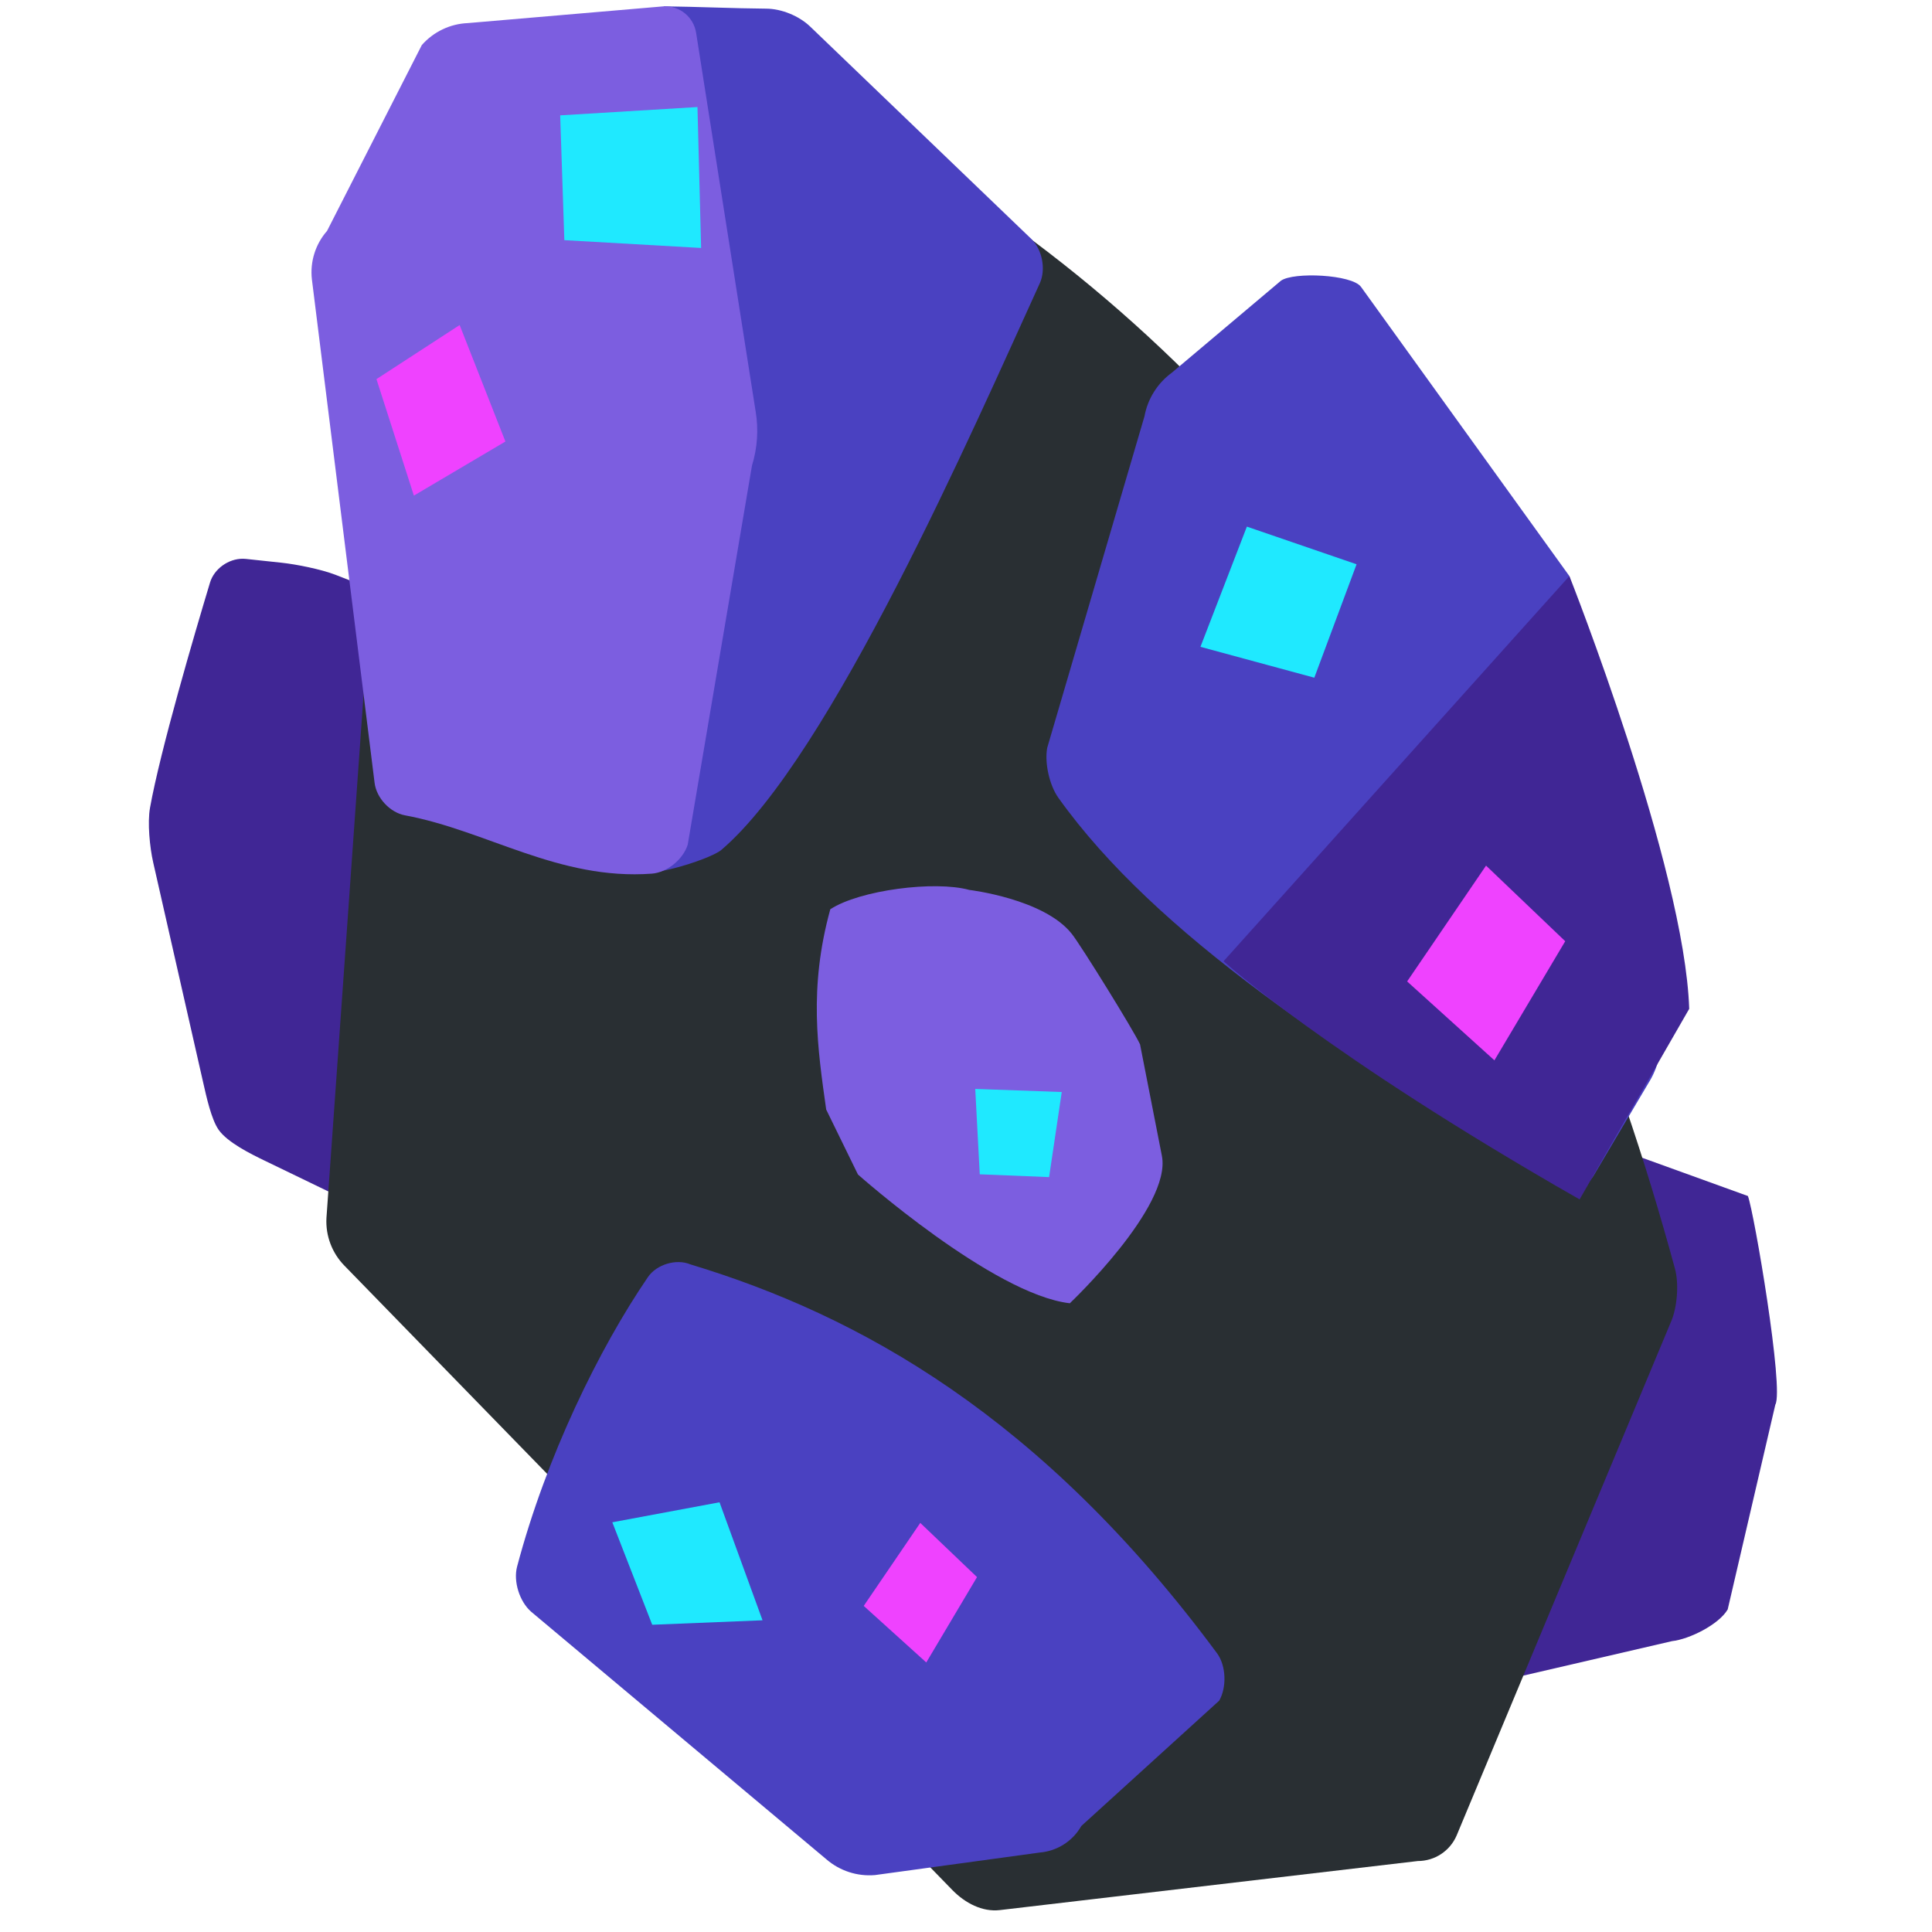
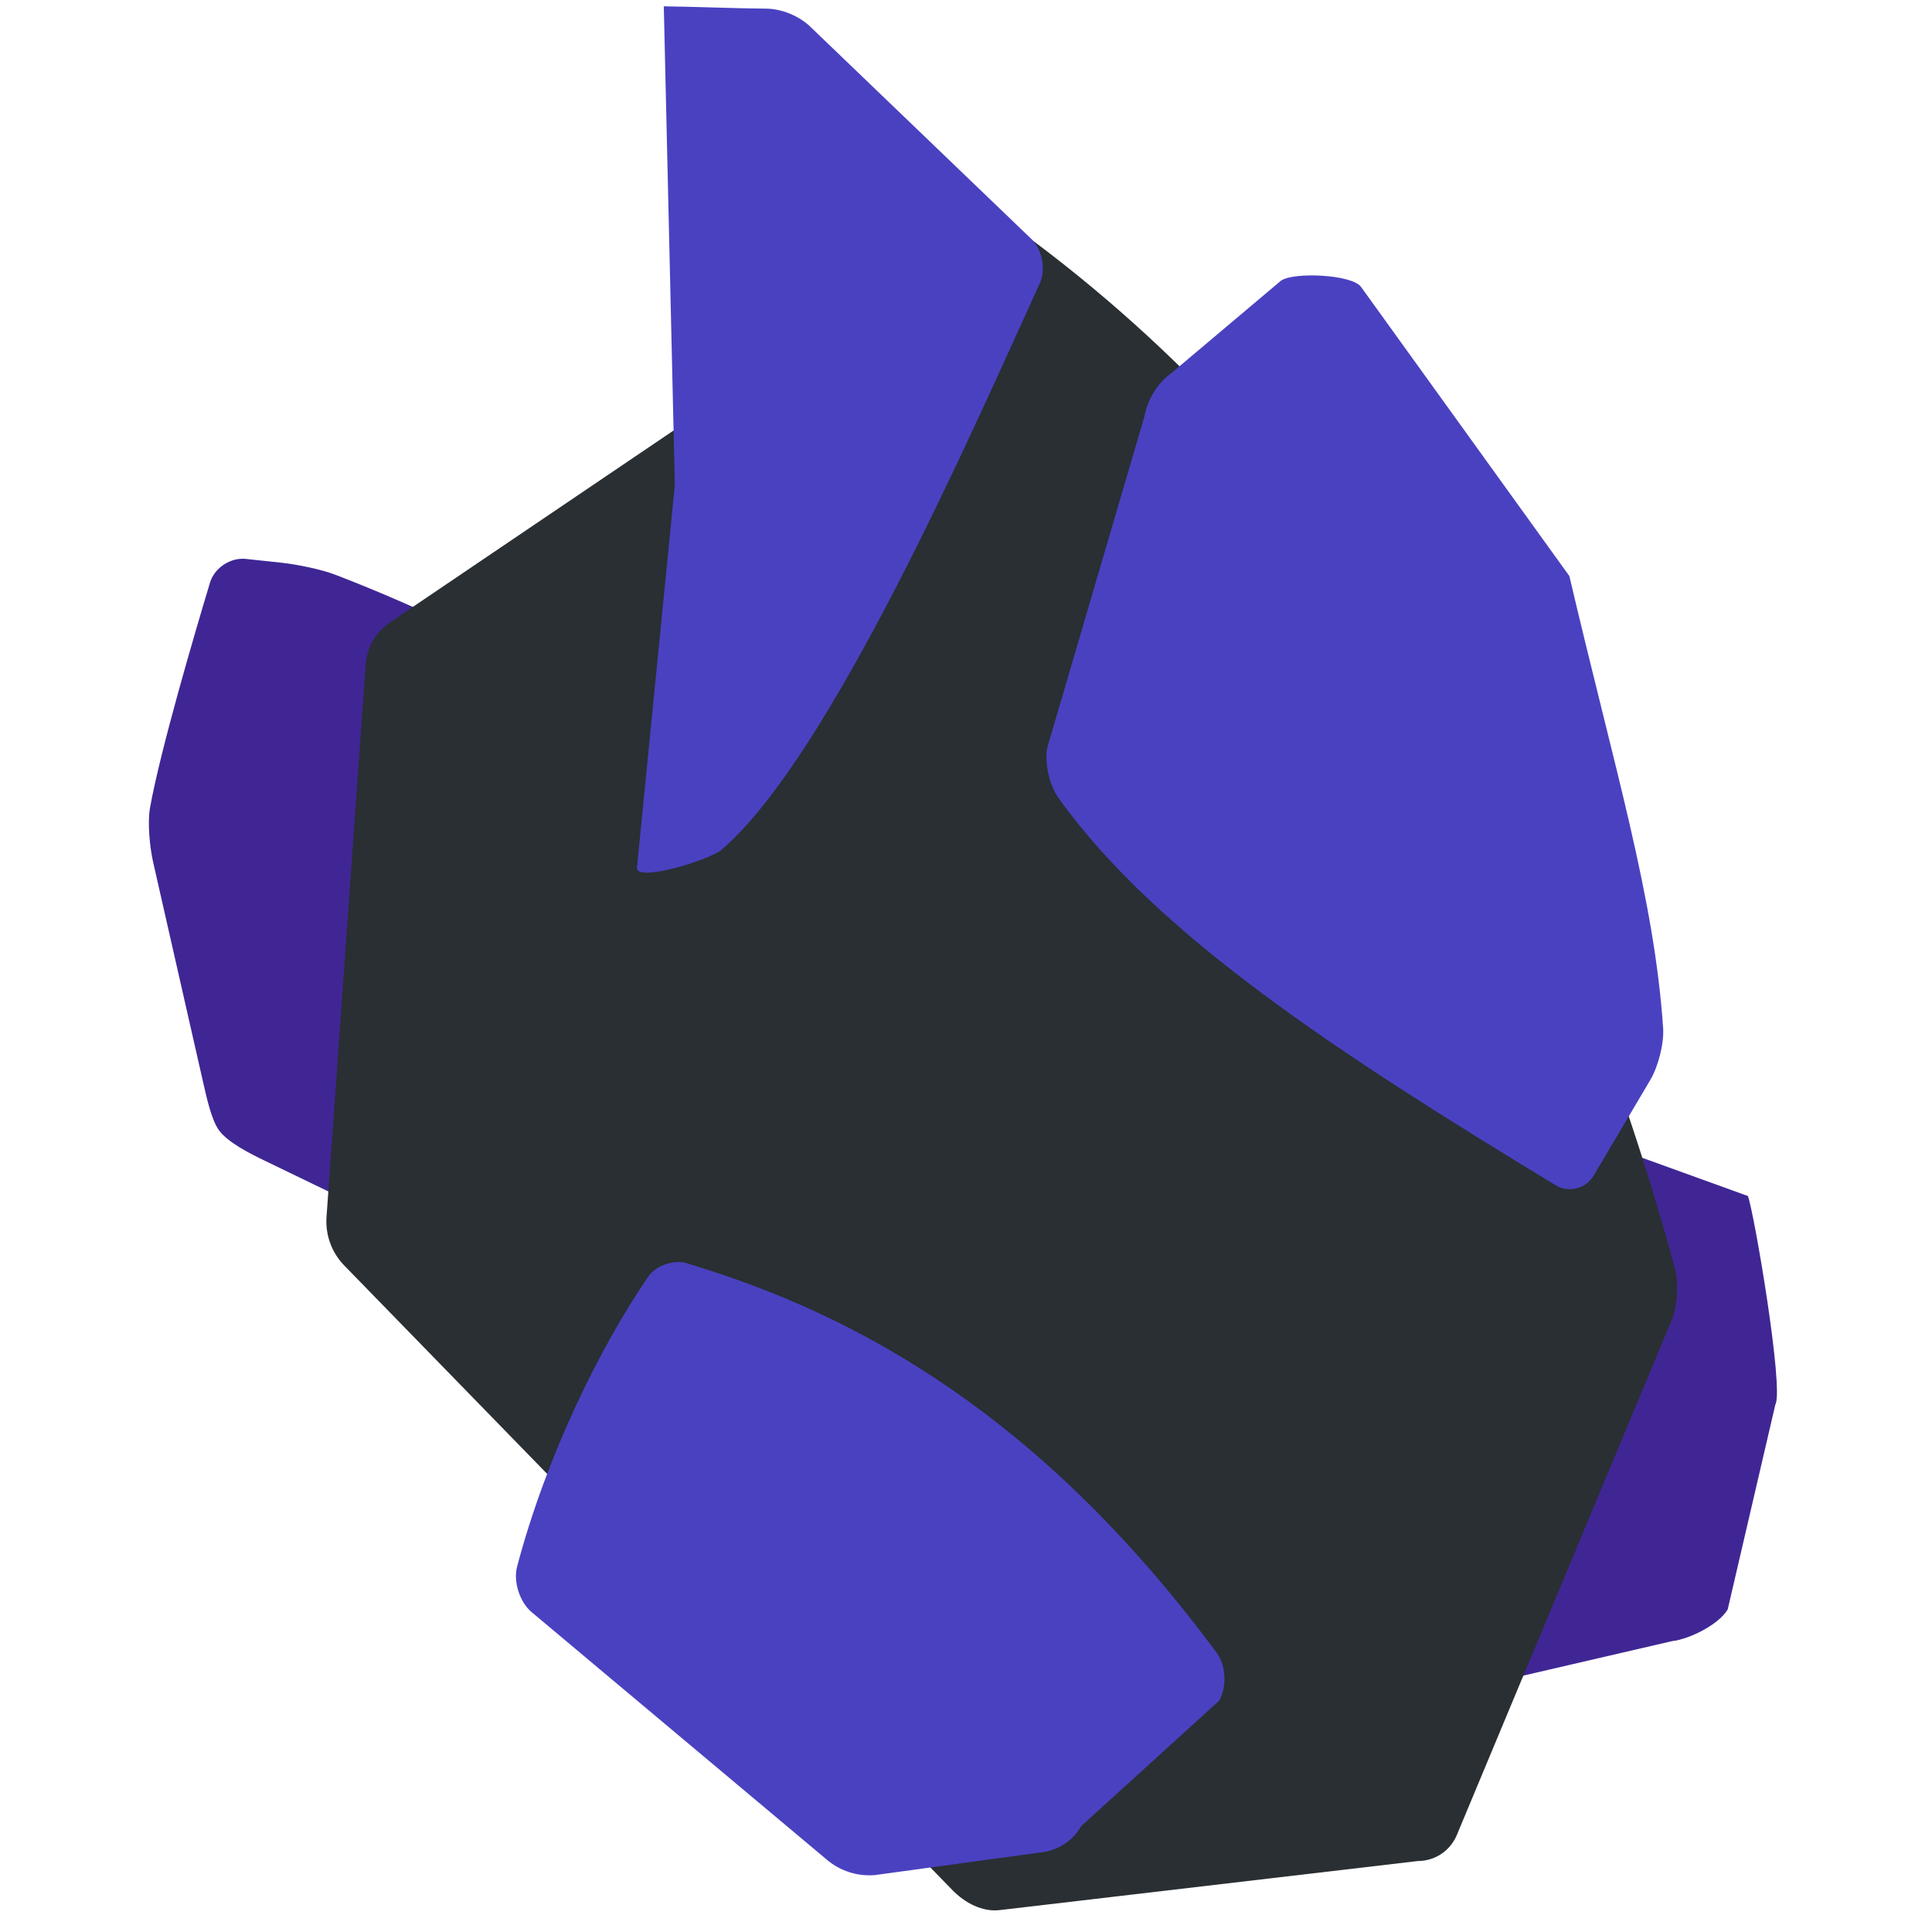
<svg xmlns="http://www.w3.org/2000/svg" width="556" height="556" version="1.1" viewBox="0 0 556 556">
  <path d="m69.902 160.8c-4.131-0.037-8.266 2.884-9.461 6.85-4.518 14.988-14.283 48.196-17.264 64.785-0.78 4.341-0.074 11.432 0.904 15.74l14.342 63.154c0.979 4.308 2.403 10.859 4.527 13.855 2.53 3.569 9.114 6.854 13.092 8.777l34.605 16.729c3.978 1.923 8.189 4.011 9.48 4.008 3.997-0.01 5.551-8.604 5.992-13l14.645-146c0.441-4.397-1.53-10.748-5.291-12.885-9.624-5.468-28.343-13.354-38.986-17.416-4.126-1.575-11.12-2.99-15.514-3.459l-10.246-1.094-0.002 0.002c-0.275-0.029-0.549-0.044-0.824-0.047zm394.42 168.84c-1.77-0.107-4.074 1.117-4.074 1.117l-39.346 155.51 60.273-13.973c5.004-0.549 13.485-4.778 16.029-9.121l13.707-58.936c2.557-4.366-6.1-55.308-7.889-60.041l-36.887-13.342v-0.004c-0.317-0.839-1.01-1.162-1.814-1.211z" fill="#402695" />
  <path d="m112.26 179.09 167.42-113.27c3.659-2.476 9.567-2.438 13.14 0.161 93.236 67.829 154.59 171.71 189.22 299.18 1.158 4.264 0.648 11.022-1.094 15.082l-61.75 147.98c-1.913 4.461-6.3 7.352-11.154 7.352l-120.3 14.118c-5.082 0.597-10.02-2.057-13.606-5.707l-175-179.73c-3.573-3.637-5.456-8.606-5.192-13.697l11.28-158.99c0.261-5.031 2.867-9.649 7.04-12.472z" fill="#292f33" stroke-width=".268" />
  <path d="m191.03 1.814 3.18 137.76-10.9 110.1c-0.435 4.397 20.911-2.211 24.275-5.076 31.373-26.718 72.648-121.45 91.641-163.05 1.835-4.019 0.722-9.766-2.465-12.826l-63.618-61.087c-3.187-3.06-8.246-5.133-12.664-5.146-9.373-0.078-20.016-0.563-29.449-0.67zm177.59 78.983-31.353 26.434c-4.151 3.025-6.981 7.528-7.907 12.58l-27.993 95.414c-0.796 4.346 0.651 10.776 3.218 14.372 28.147 39.426 80.779 73.69 143.11 111.5 3.777 2.291 8.709 0.991 10.96-2.811l16.293-27.523c2.251-3.802 3.972-10.466 3.676-14.874-2.526-37.616-13.999-74.679-26.982-130.11l-59.974-83.235c-2.608-3.569-19.474-4.351-23.047-1.748zm-182.15 286.72c-14.067 20.581-29.317 51.791-37.66 83.332-1.13 4.271 0.721 10.096 4.059 12.991l84.922 71.214c3.864 3.351 8.919 4.997 14.015 4.564l47.461-6.494c4.989-0.424 9.45-3.279 11.923-7.633l39.683-36.072c2.182-3.842 2.006-9.966-0.57-13.555-50.532-68.306-103.08-97.318-151.6-111.99-4.071-1.714-9.743-1.9e-4 -12.236 3.647z" fill="#4a41c1" stroke-width="1.006" />
-   <path d="m451.65 165.78s33.159 83.858 34.478 124.55l-31.54 54.84c-72.939-41.616-102.47-68.538-102.47-68.538z" fill="#402695" stroke-width="1.006" />
-   <path d="m191.03 1.818-56.374 4.825c-5.104 0.203-9.901 2.493-13.269 6.333l-27.263 53.47c-3.359 3.83-4.944 8.901-4.364 13.962l18.032 144.81c0.503 4.389 4.429 8.62 8.773 9.426 23.527 4.363 44.217 18.751 71.024 16.779 4.406-0.324 9.026-4.135 10.331-8.356l18.489-109.08c1.554-5.027 1.918-10.346 1.062-15.537l-17.146-109.06c-0.743-4.508-4.729-7.757-9.294-7.575zm47.918 259.85c-6.269 22.738-3.649 40.142-1.183 57.64l9.14 18.691s38.857 34.523 60.977 37.059c0 0 29.36-27.787 26.493-42.417l-6.287-32.091c-1.847-4.012-16.919-28.364-19.659-31.826-7.971-10.071-29.469-12.617-29.469-12.617-9.951-2.74-31.542 0.035-40.012 5.561z" fill="#7c5ee0" stroke-width="1.006" />
-   <path d="m200.72 30.803-39.508 2.394 1.197 35.918 39.36 2.247zm158.11 120.75-13.359 34.594 32.768 8.885 12.16-32.641zm-78.17 161.82 1.299 24.572 19.953 0.809 3.644-24.486zm-73.592 118.96-30.852 5.76 11.482 29.488 31.746-1.285z" fill="#1fe9ff" stroke-width="1.006" />
-   <path d="m132.28 93.54-23.945 15.564 10.775 33.523 26.34-15.564zm295.38 155.57-22.709 33.332 25.119 22.709 20.377-34.281zm-162.82 189.16-16.273 23.887 18.002 16.273 14.602-24.566z" fill="#ef42ff" stroke-width="1.006" />
</svg>